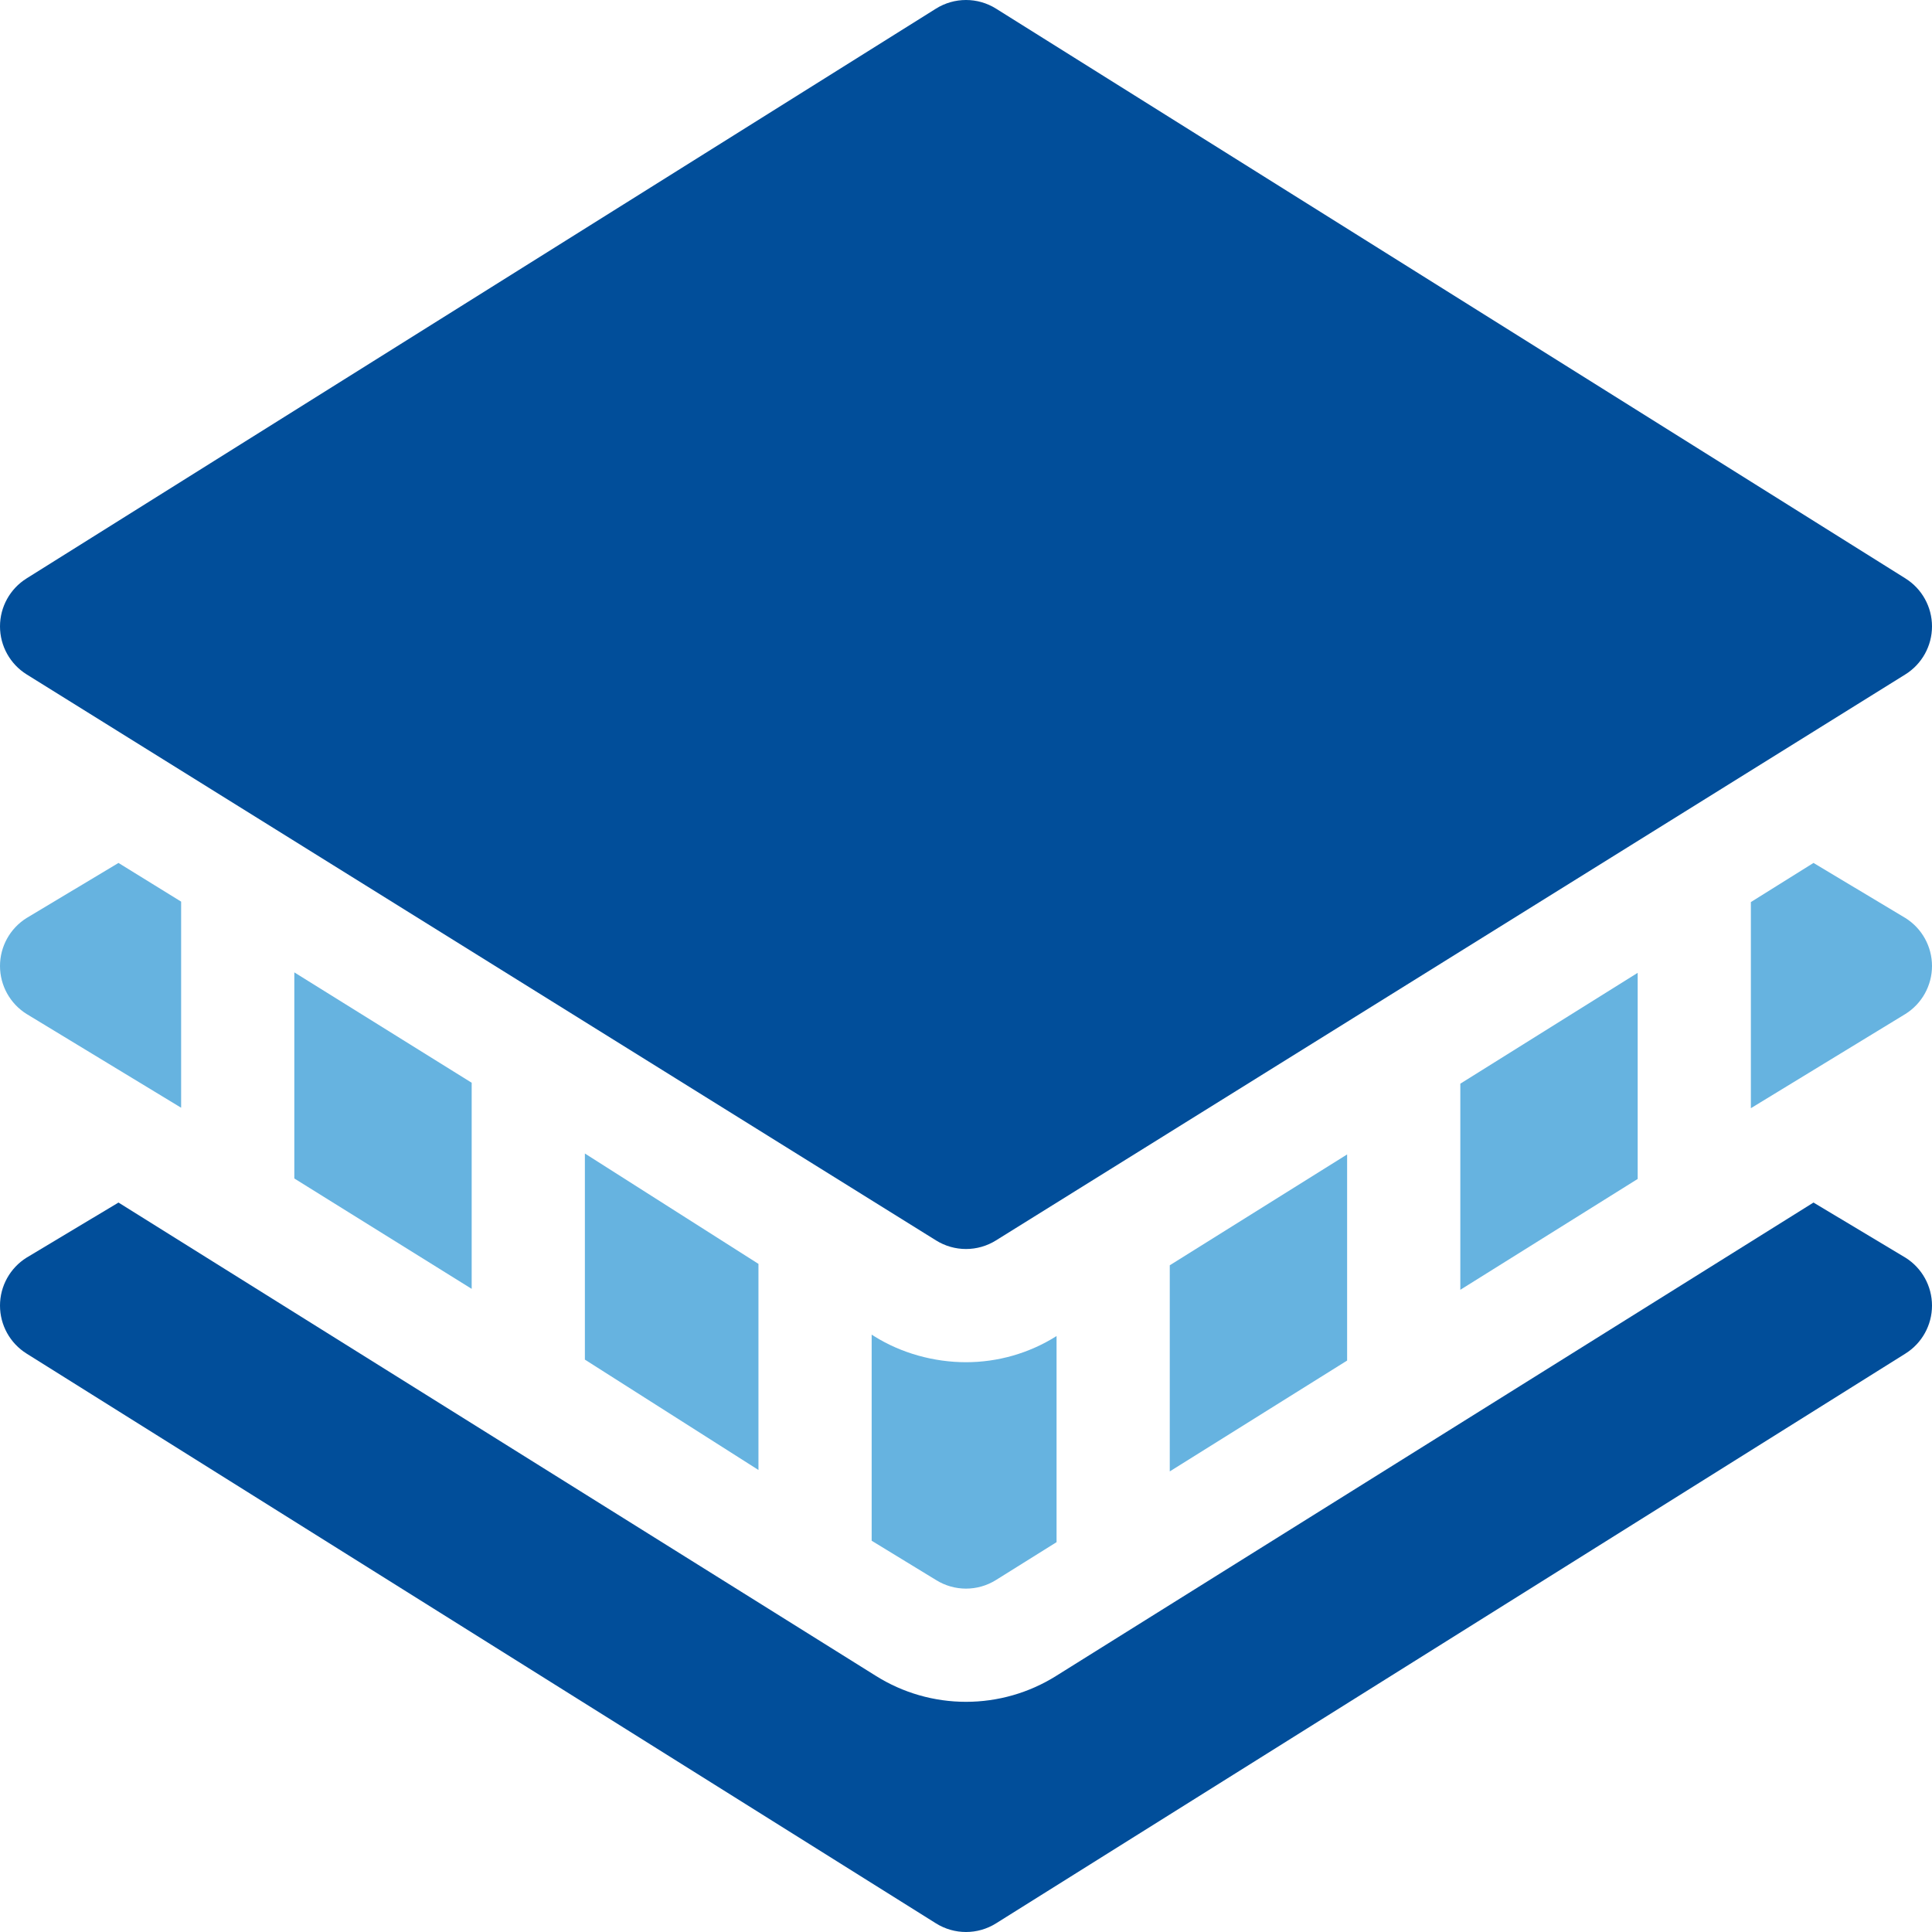
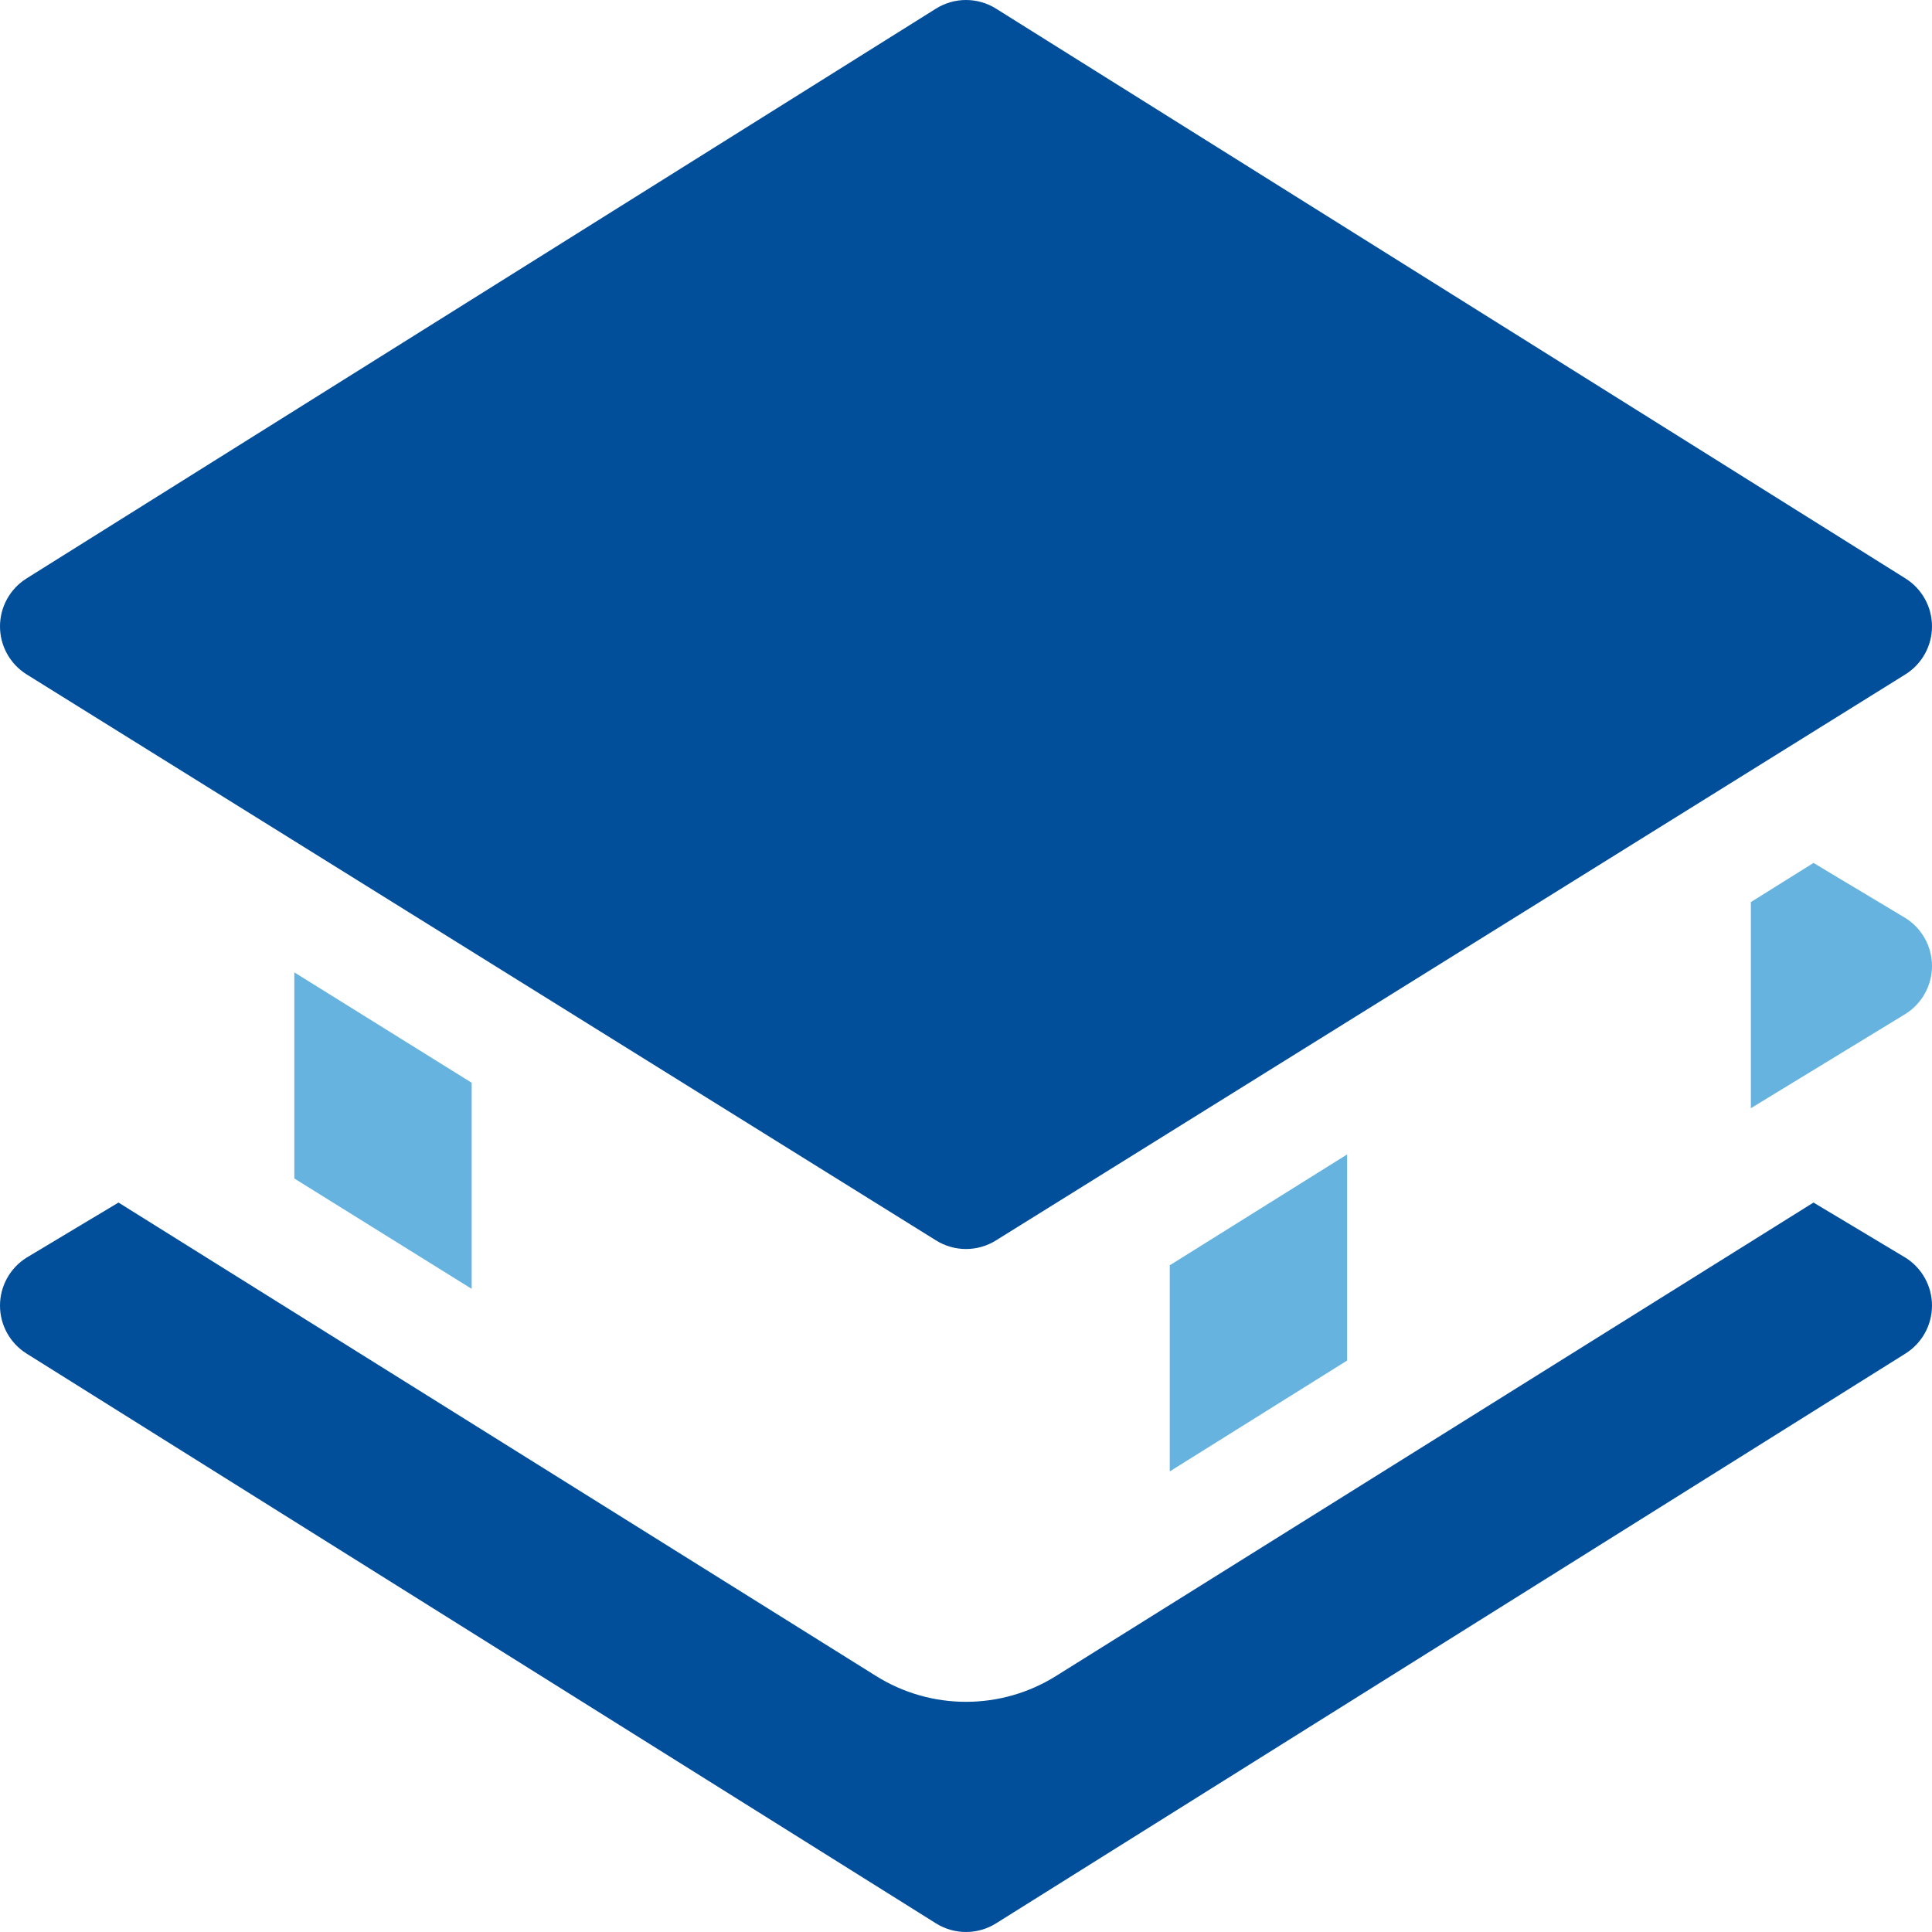
<svg xmlns="http://www.w3.org/2000/svg" width="512" height="512" viewBox="0 0 512 512" fill="none">
  <g clip-path="url(#clip0_222_804)">
    <path d="M263.954 2.285C259.091 -0.762 252.909 -0.762 248.046 2.285L7.046 153.285C2.666 156.024 0 160.829 0 166C0 171.171 2.666 175.976 7.046 178.715L248.046 328.715C250.478 330.238 253.246 331 256 331C258.754 331 261.522 330.238 263.954 328.715L504.954 178.715C509.334 175.976 512 171.171 512 166C512 160.829 509.334 156.024 504.954 153.285L263.954 2.285Z" fill="#014E9A" />
    <path d="M480.597 318.686L279.847 444.159C272.714 448.627 264.452 451 256 451C247.548 451 239.286 448.627 232.123 444.13L31.401 318.688L7.046 333.285C2.666 336.024 0 340.829 0 346C0 351.171 2.666 355.976 7.046 358.715L248.046 509.715C250.478 511.238 253.246 512 256 512C258.754 512 261.522 511.238 263.954 509.715L504.954 358.715C509.334 355.976 512 351.171 512 346C512 340.829 509.334 336.024 504.954 333.285L480.597 318.686Z" fill="#014E9A" />
-     <path d="M387 287.187V341.812L434 312.435V257.811L387 287.187Z" fill="#66B3E0" />
    <path d="M310 335.314V389.938L357 360.562V305.938L310 335.314Z" fill="#66B3E0" />
-     <path d="M155 305.691V360.312L201 389.561V334.942L155 305.691Z" fill="#66B3E0" />
-     <path d="M256 421C258.754 421 261.522 420.238 263.954 418.715L280 408.688V354.066L279.85 354.159C272.716 358.627 264.452 361 256 361C247.548 361 238.886 358.627 231.723 354.145L231 353.692V408.311L248.046 418.715C250.478 420.238 253.246 421 256 421V421Z" fill="#66B3E0" />
    <path d="M480.597 228.686L464 239.059V293.685L504.954 268.715C509.334 265.976 512 261.171 512 256C512 250.829 509.334 246.024 504.954 243.285L480.597 228.686Z" fill="#66B3E0" />
    <path d="M78 257.69V312.31L125 341.562V286.941L78 257.69Z" fill="#66B3E0" />
-     <path d="M48 293.56V238.94L31.399 228.69L7.046 243.285C2.666 246.024 0 250.829 0 256C0 261.171 2.666 265.976 7.046 268.715L48 293.56Z" fill="#66B3E0" />
  </g>
  <defs>
    <clipPath id="clip0_222_804">
      <rect width="512" height="512" fill="white" />
    </clipPath>
  </defs>
</svg>